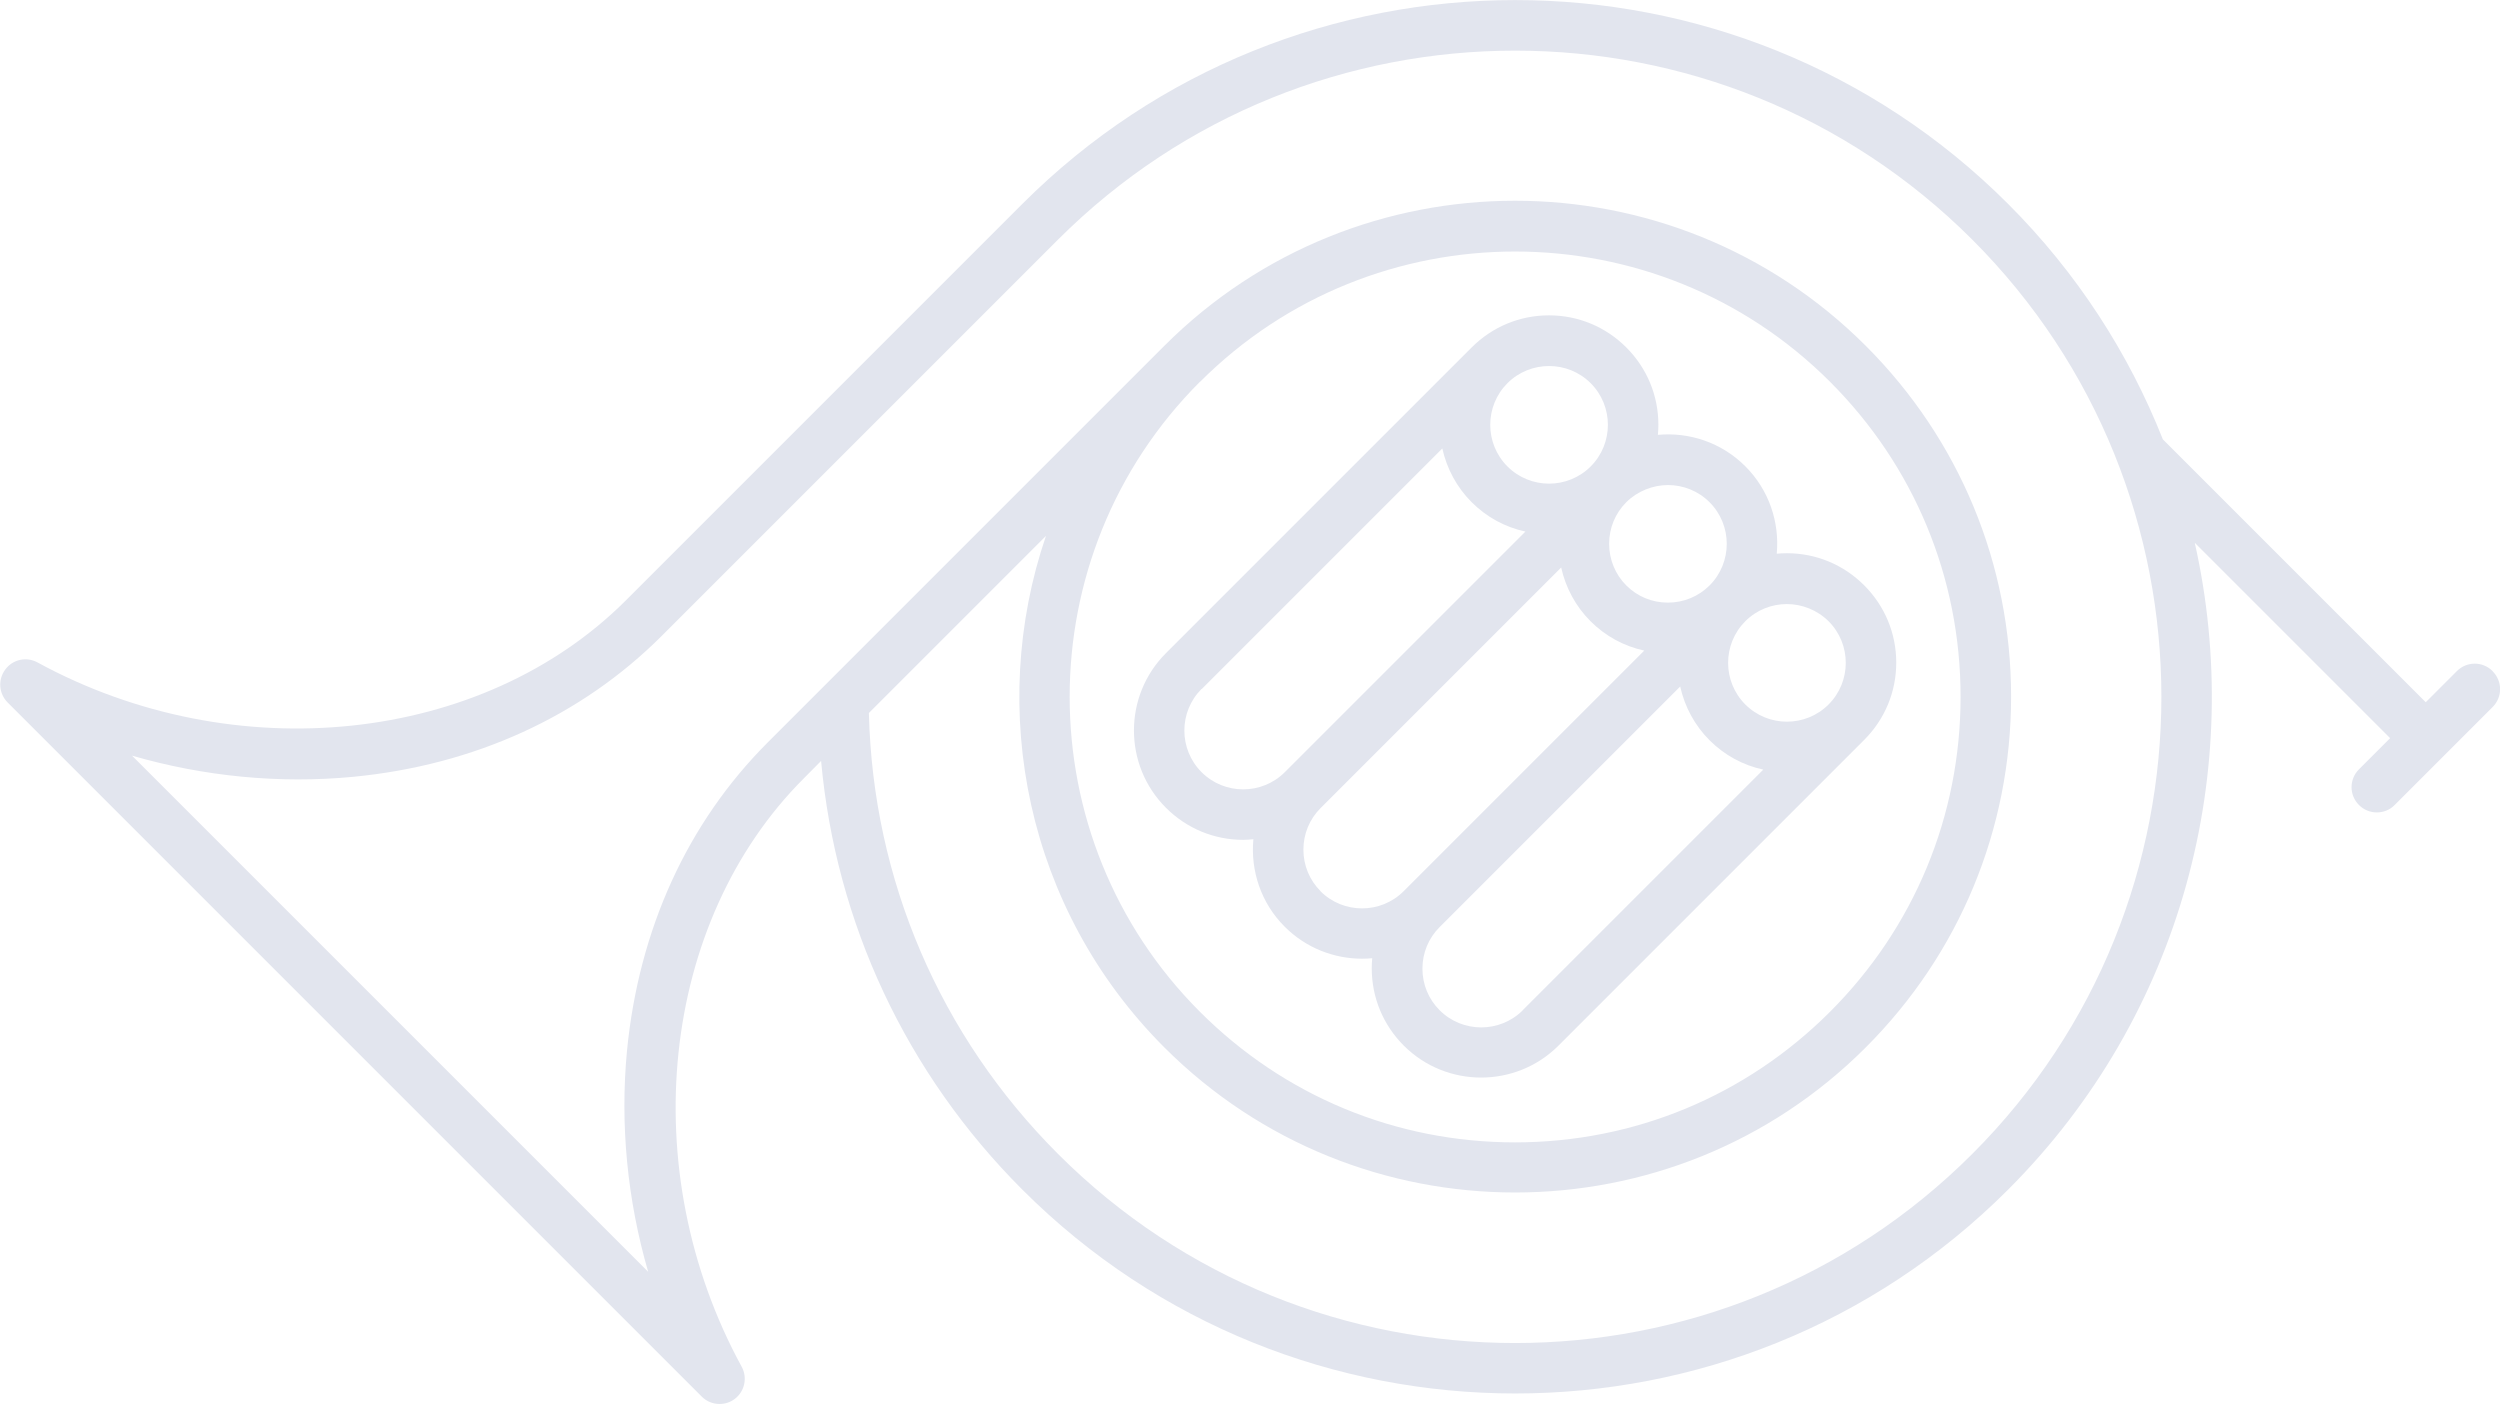
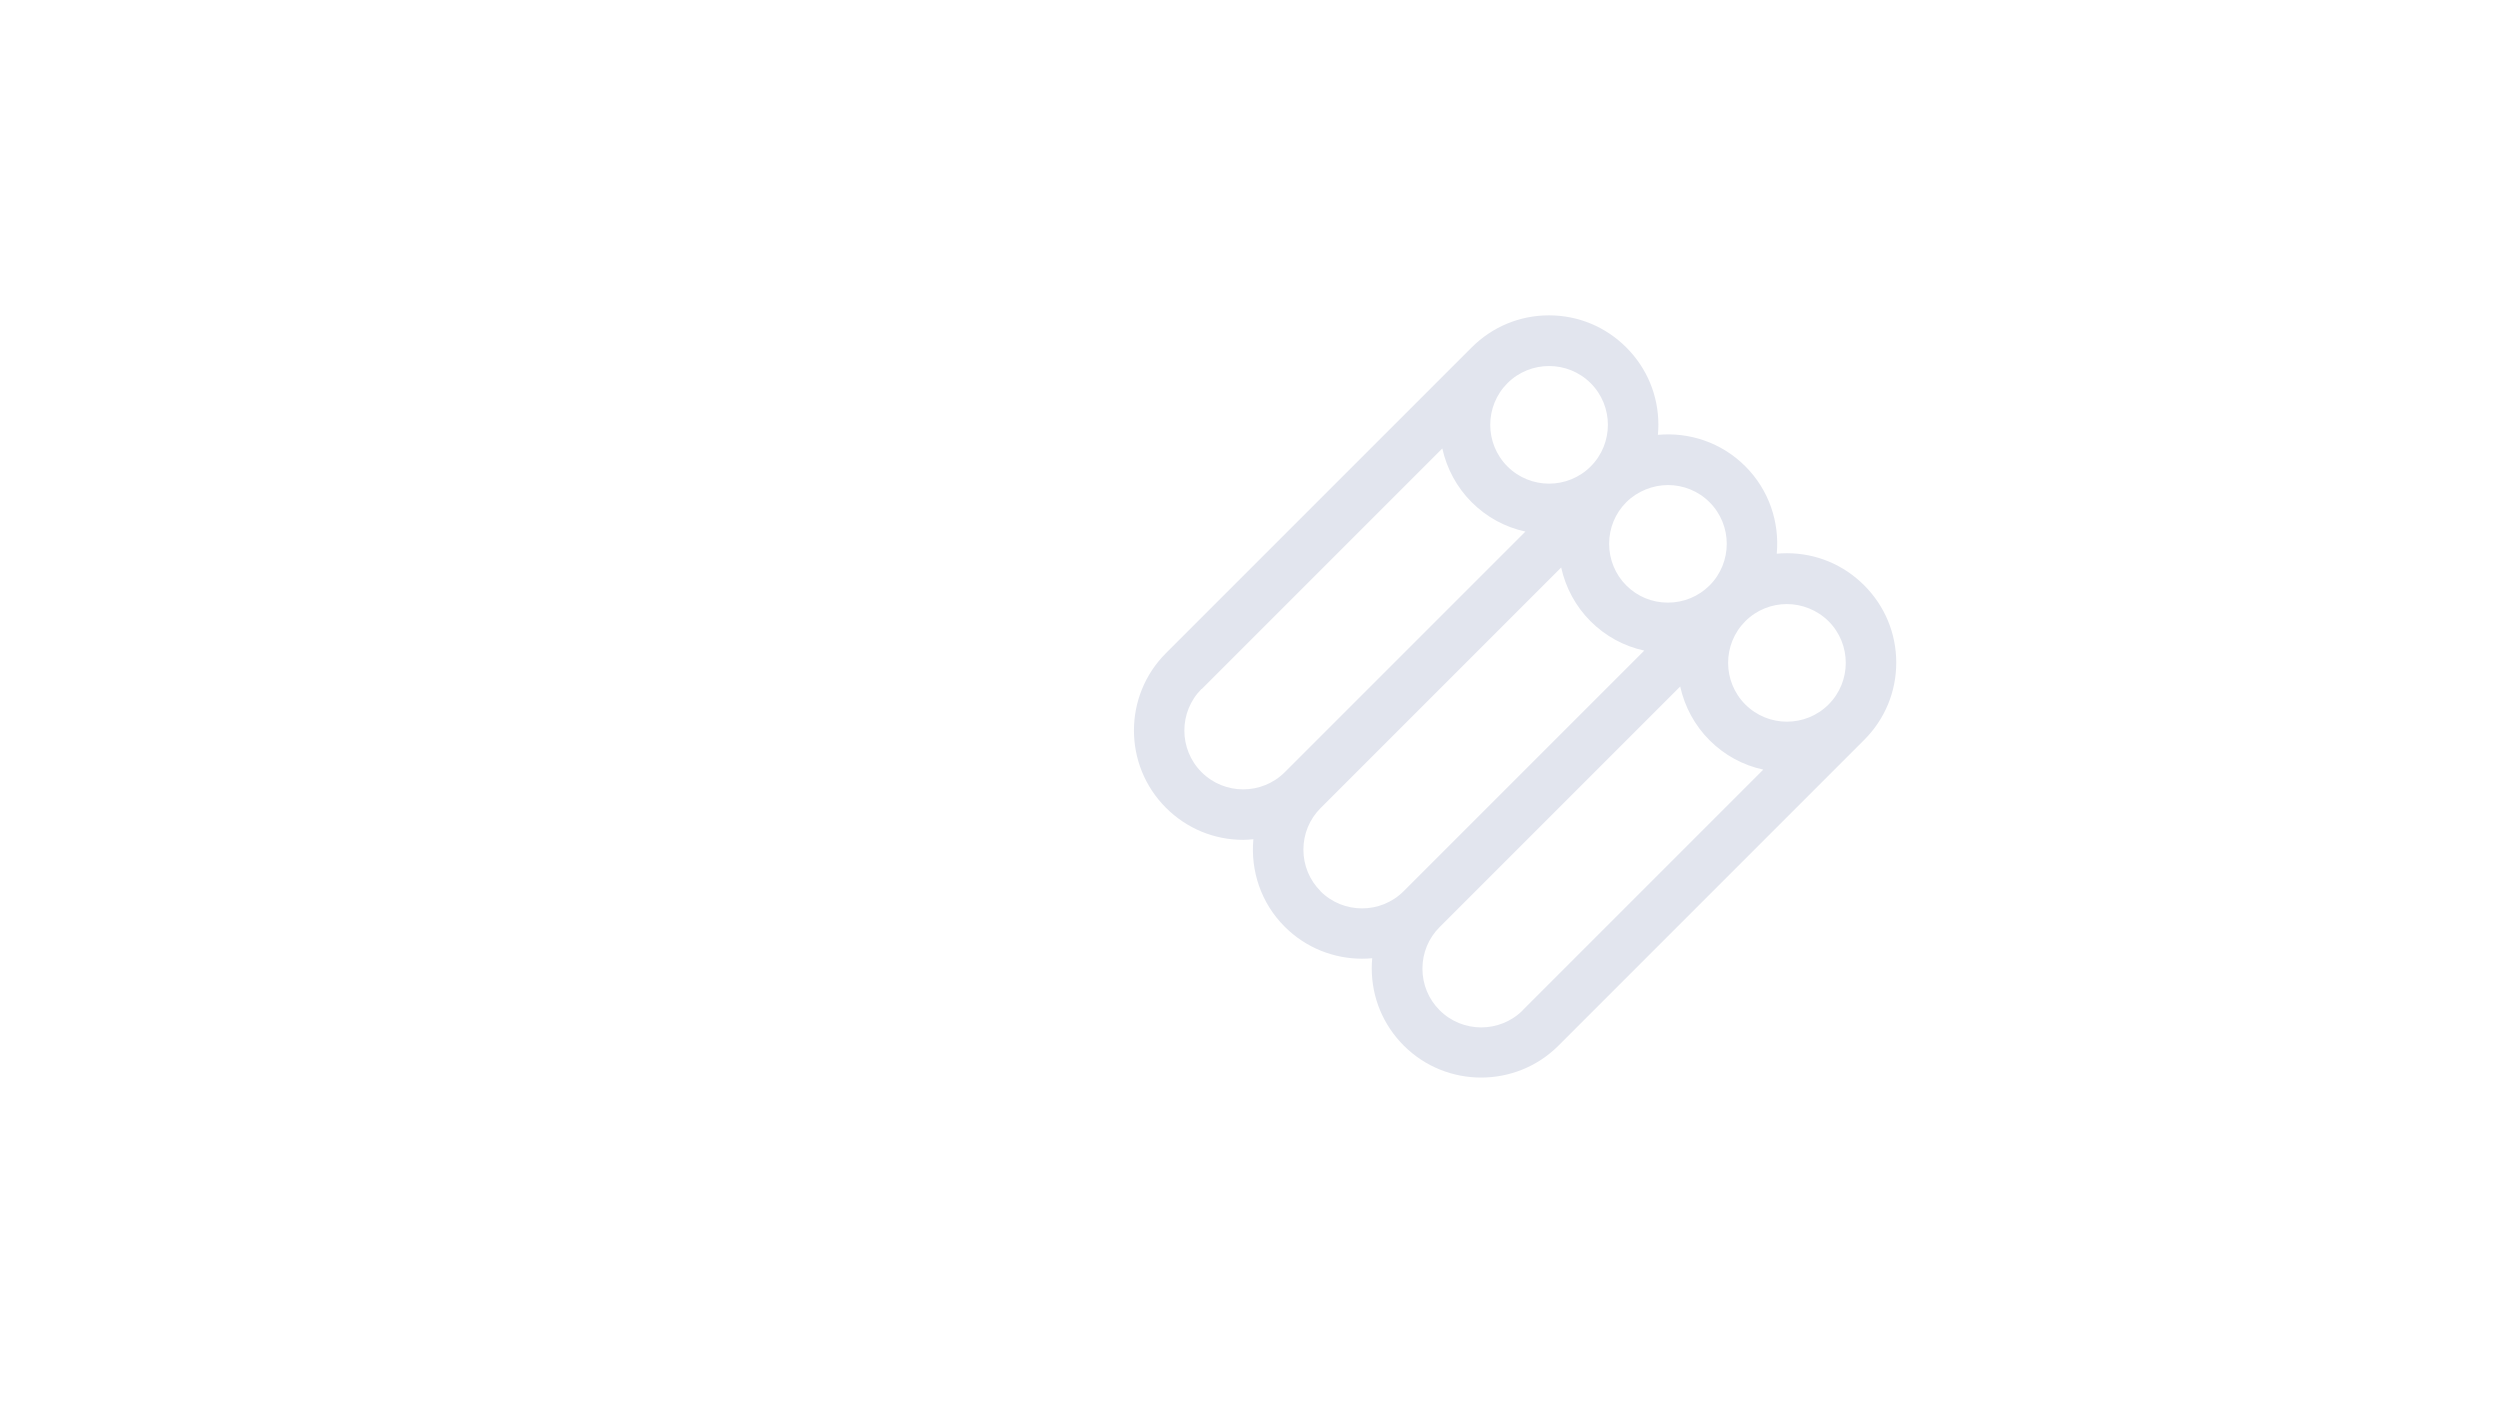
<svg xmlns="http://www.w3.org/2000/svg" id="Layer_2" data-name="Layer 2" viewBox="0 0 155.86 87.53">
  <defs>
    <style>
      .cls-1 {
        fill: none;
      }

      .cls-2 {
        fill: #e2e5ee;
      }

      .cls-3 {
        clip-path: url(#clippath);
      }
    </style>
    <clipPath id="clippath">
      <rect class="cls-1" width="155.86" height="87.53" />
    </clipPath>
  </defs>
  <g id="Layer_1-2" data-name="Layer 1">
    <g class="cls-3">
-       <path class="cls-2" d="M74.82,23.8s0,0,0,0c10.83-10.83,28.45-10.82,39.27,0,5.25,5.25,8.14,12.22,8.14,19.64s-2.89,14.39-8.14,19.64c-5.25,5.25-12.22,8.14-19.64,8.14s-14.39-2.89-19.64-8.14c-10.83-10.83-10.83-28.45,0-39.28M122.96,71.94c-15.72,15.72-41.29,15.72-57,0-7.36-7.36-11.54-17.1-11.79-27.49l11.04-11.04c-3.69,10.81-1.23,23.28,7.38,31.89,12.06,12.06,31.68,12.06,43.73,0,5.84-5.84,9.06-13.61,9.06-21.87s-3.22-16.03-9.06-21.87c-12.06-12.06-31.67-12.06-43.73,0,0,0,0,0,0,0,0,0-.01.01-.02.02l-24.7,24.7c-5.01,5.01-8.04,11.65-8.78,19.22-.44,4.6.02,9.31,1.32,13.79L8.23,47.11c4.48,1.3,9.2,1.76,13.79,1.32,7.56-.73,14.21-3.77,19.22-8.77l24.72-24.72c15.72-15.71,41.29-15.71,57,0,15.72,15.72,15.72,41.29,0,57M155.4,41.84c-.62-.62-1.61-.62-2.23,0l-1.94,1.94-16.39-16.39s0,0,0,0c-2.12-5.35-5.33-10.36-9.65-14.68-16.94-16.94-44.51-16.94-61.45,0l-24.72,24.72c-8.95,8.95-24.38,10.58-36.68,3.87-.69-.38-1.55-.19-2.01.44-.47.63-.41,1.5.15,2.06l43.27,43.27c.31.31.71.46,1.11.46.33,0,.66-.1.94-.31.63-.47.81-1.33.44-2.01-6.71-12.3-5.08-27.73,3.87-36.68l1.08-1.09c.92,10.1,5.3,19.48,12.55,26.73,16.94,16.94,44.51,16.94,61.45,0,10.93-10.93,14.8-26.27,11.64-40.33l12.18,12.18-1.94,1.94c-.62.62-.62,1.61,0,2.23.31.31.71.46,1.11.46s.81-.15,1.11-.46l6.11-6.11c.62-.62.62-1.61,0-2.23" />
      <path class="cls-2" d="M74.92,42.96l15-15c.28,1.26.9,2.42,1.83,3.35.93.93,2.09,1.56,3.35,1.83l-15,15c-1.43,1.43-3.76,1.43-5.19,0s-1.43-3.76,0-5.19M93.98,23.89c.72-.72,1.66-1.07,2.6-1.07s1.88.36,2.59,1.07c1.43,1.43,1.43,3.76,0,5.19s-3.76,1.43-5.19,0c-1.43-1.43-1.43-3.76,0-5.19M103.99,30.24c.94,0,1.88.36,2.59,1.07,1.43,1.43,1.43,3.76,0,5.19-.69.69-1.62,1.07-2.6,1.07s-1.9-.38-2.59-1.07h0c-.69-.69-1.07-1.62-1.07-2.6s.38-1.9,1.07-2.59,1.66-1.07,2.6-1.07M114,38.73c1.43,1.43,1.43,3.76,0,5.19-1.43,1.43-3.76,1.43-5.19,0-1.43-1.43-1.43-3.76,0-5.19.72-.72,1.66-1.07,2.59-1.07s1.88.36,2.6,1.07M94.94,62.98c-1.43,1.43-3.76,1.43-5.19,0-.69-.69-1.07-1.61-1.07-2.59s.38-1.9,1.07-2.59l15-15c.28,1.26.9,2.42,1.83,3.35.93.93,2.09,1.56,3.35,1.83l-15,15ZM82.33,55.56c-.69-.69-1.07-1.61-1.07-2.59s.38-1.9,1.07-2.59l15-15c.28,1.26.9,2.42,1.83,3.35.93.93,2.09,1.56,3.35,1.83l-15,15c-1.43,1.43-3.76,1.43-5.19,0M78.14,52.33c-.18,1.95.47,3.97,1.96,5.45,1.33,1.33,3.08,1.99,4.82,1.99.21,0,.42-.01.63-.03-.02.21-.03.42-.03.63,0,1.82.71,3.53,2,4.82,1.33,1.33,3.08,1.99,4.82,1.99s3.49-.66,4.82-1.99l19.06-19.06c1.29-1.29,2-3,2-4.82s-.71-3.53-2-4.82-3-2-4.82-2c-.21,0-.42.01-.63.03.18-1.95-.47-3.96-1.96-5.45-1.49-1.49-3.5-2.14-5.45-1.96.02-.21.03-.42.03-.63,0-1.82-.71-3.53-2-4.82-1.29-1.29-3-2-4.82-2s-3.53.71-4.82,2l-19.06,19.06c-2.66,2.66-2.66,6.98,0,9.64,1.29,1.29,3,2,4.82,2,.21,0,.42-.02.63-.04" />
    </g>
  </g>
</svg>